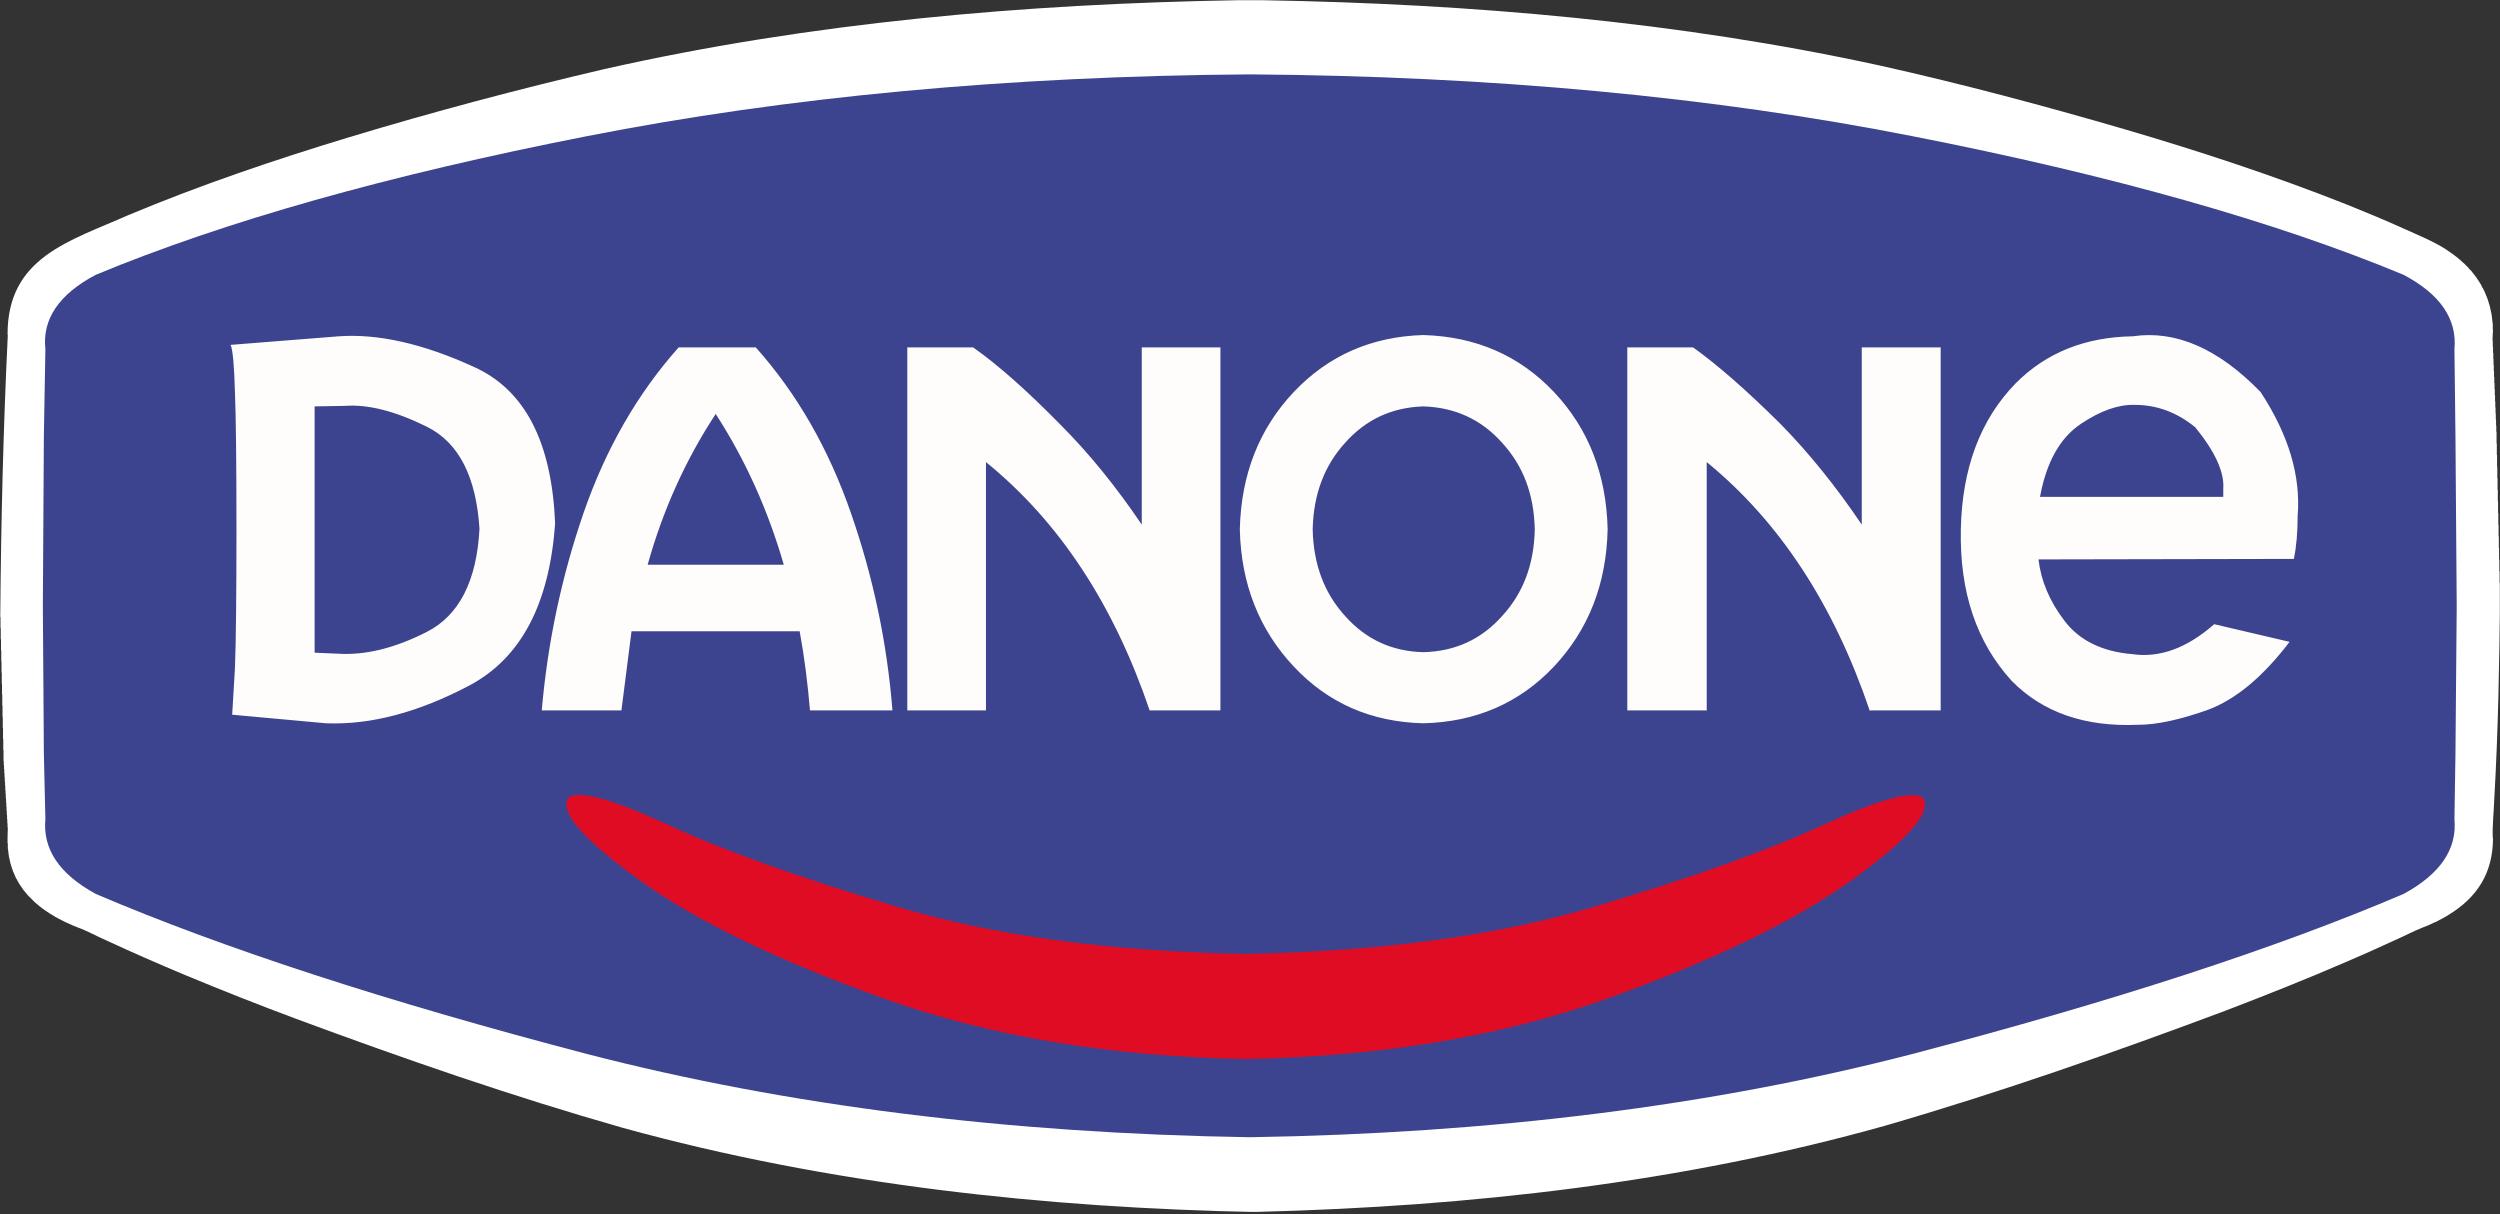
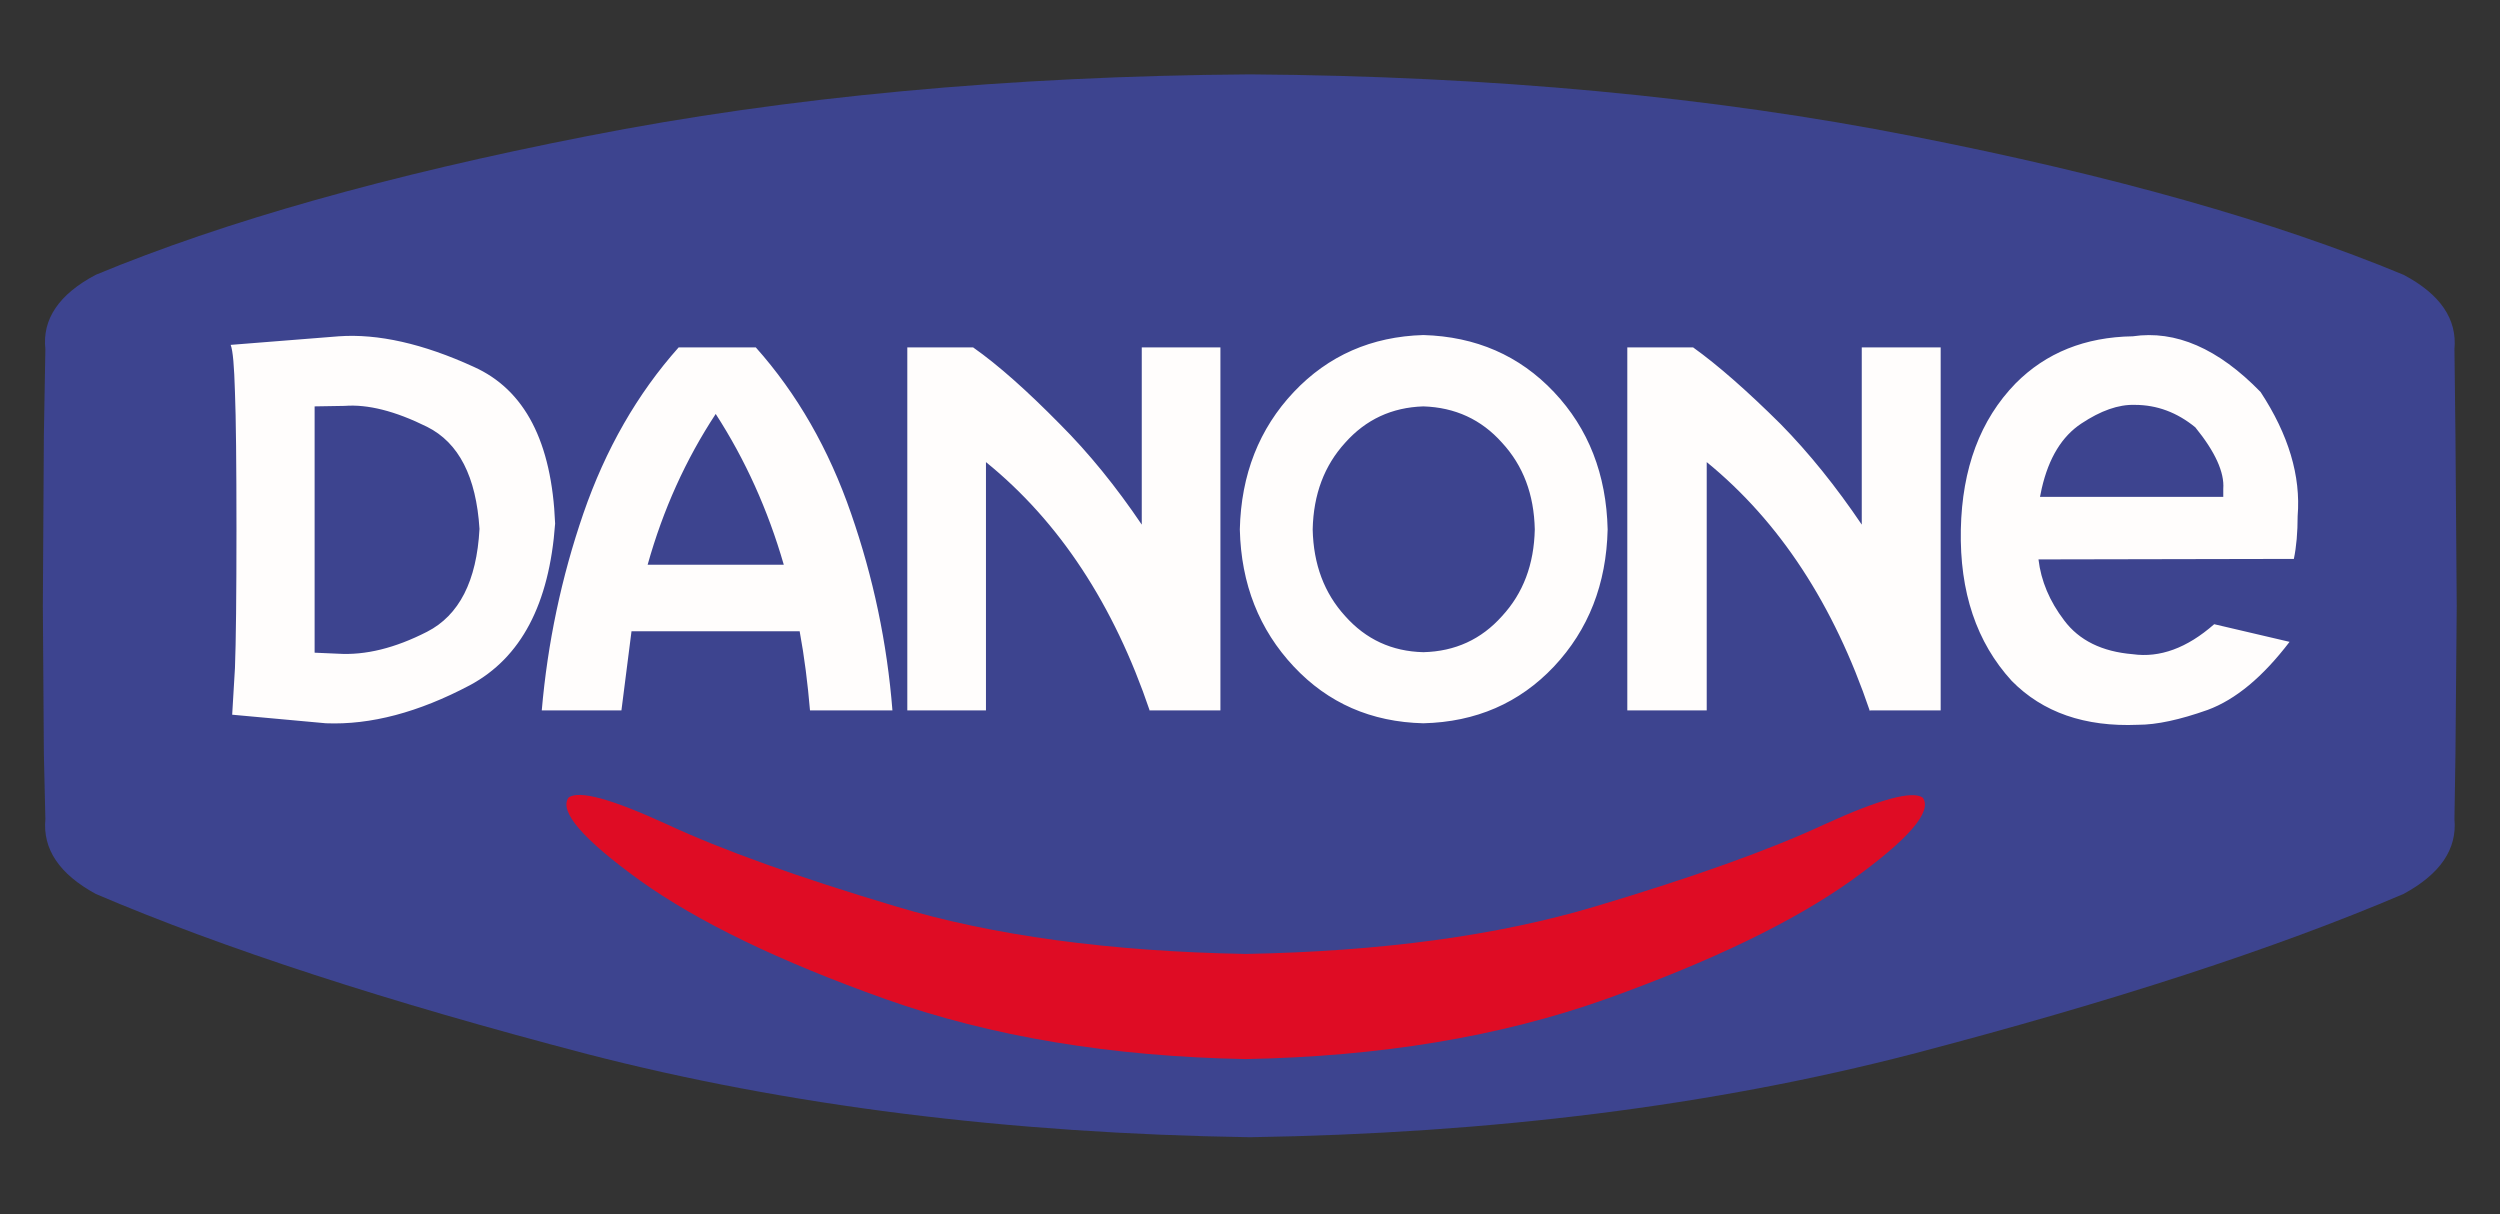
<svg xmlns="http://www.w3.org/2000/svg" width="595" height="289" viewBox="0 0 595 289" fill="none">
  <rect x="0" y="0" width="595" height="289" fill="#333333" stroke="none" />
  <g clip-path="url(#clip0_2177_1107)">
-     <path fill-rule="evenodd" clip-rule="evenodd" d="M294.36 0.054C243.945 0.924 193.145 5.321 143.88 16.434C123.471 21.193 103.046 26.626 82.98 32.694C65.245 38.077 47.659 44.036 30.6 51.174C16.664 57.376 1.717 61.179 1.8 79.674H1.86C0.774 102.052 0.238 124.512 0.06 146.874H0.12V149.514H0.18V152.154H0.24V154.794H0.3V157.434H0.36V160.074H0.42V162.714H0.48V165.294H0.54V167.934H0.6V170.574H0.66V173.214H0.72V175.854H0.78V178.494H0.84V181.134H0.9V182.094H0.96V183.054H1.02V184.074H1.08V185.034H1.14V186.054H1.2V187.014H1.26V188.034H1.32V188.994H1.38V190.014H1.44V190.974H1.5V191.994H1.56V192.954H1.62V193.974H1.68V194.934H1.74V195.954H1.8V196.914H1.86L1.8 199.254V200.694H1.86V202.014H1.92V202.494H1.98V202.974H2.04V203.454H2.1V203.874H2.16V204.114H2.22V204.414H2.28V204.654H2.34V204.954H2.4V205.254H2.46V205.494H2.52V205.674H2.58V205.854H2.64V206.094H2.7V206.274H2.76V206.454H2.82V206.634H2.88V206.814H2.94V206.994H3V207.174H3.06V207.354H3.12V207.474H3.18V207.594H3.24V207.774H3.3V207.894H3.36V208.014H3.42V208.194H3.48V208.314H3.54V208.434H3.6V208.614H3.66V208.734H3.72V208.854H3.78V208.974H3.84V209.094H3.9V209.214H3.96L4.02 209.274V209.394H4.08V209.514H4.14V209.634H4.2V209.754H4.26L4.32 209.814V209.934H4.38V210.054H4.44V210.174H4.5V210.294H4.56L4.62 210.354V210.474H4.68L4.74 210.534V210.654H4.8L4.86 210.714V210.834H4.92L4.98 210.894V211.014H5.04L5.1 211.074V211.194H5.16L5.28 211.314V211.434H5.34L5.4 211.494V211.614H5.46L5.52 211.674V211.794H5.58L5.64 211.854V211.974H5.7L5.94 212.214V212.334H6L6.3 212.634V212.754H6.36L6.6 212.994V213.114H6.66L8.4 214.854L8.52 214.914L8.76 215.154L8.88 215.214L9.12 215.454L9.24 215.514L9.48 215.754L9.6 215.814C9.875 216.102 10.308 216.332 10.62 216.594C11.403 217.166 12.237 217.665 13.08 218.154L13.14 218.214L13.74 218.514L13.8 218.574L14.88 219.114C15.146 219.306 15.834 219.588 16.14 219.714C16.898 220.089 17.584 220.364 18.36 220.674C20.695 221.505 22.97 222.806 25.26 223.794C31.388 226.641 37.576 229.338 43.8 231.954C52.654 235.639 61.567 239.164 70.56 242.514C96.123 251.987 122 260.964 148.26 268.434C197.336 281.964 248.809 287.504 299.58 288.474V288.414C349.684 287.151 400.38 281.483 448.74 267.894C476.095 259.955 503.052 250.507 529.68 240.534C539.35 236.83 548.98 233.008 558.48 228.894C562.176 227.307 565.872 225.676 569.52 223.974C571.95 222.922 574.326 221.636 576.78 220.674C577.673 220.374 578.568 219.933 579.42 219.534L579.6 219.474L580.44 219.054L580.5 218.994L581.46 218.514L581.52 218.454L582 218.214L582.06 218.154L582.3 218.034L582.36 217.974L582.6 217.854L582.66 217.794C589.541 213.647 593.329 207.801 593.34 199.434H593.28C593.154 196.38 593.538 193.184 593.64 190.074C594.583 173.893 594.84 157.68 595.02 141.474H594.96V138.714H594.9V135.954H594.84V133.194H594.78V130.434H594.72V127.674H594.66V124.914H594.6V122.094H594.54V119.334H594.48V116.574H594.42V113.814H594.36V111.054H594.3V108.294H594.24V105.534H594.18V102.774H594.12V101.274H594.06V99.834H594V98.394H593.94V96.954H593.88V95.514H593.82V94.074H593.76V92.634H593.7V91.194H593.64V89.754H593.58V88.314H593.52V86.874H593.46V85.434H593.4V83.994H593.34V82.554H593.28V81.114L593.22 81.054L593.28 79.434L593.34 78.474H593.28V76.974H593.22V76.434H593.16V75.954H593.1V75.414H593.04V74.934H592.98V74.634H592.92V74.334H592.86V74.094H592.8V73.794H592.74V73.494H592.68V73.194H592.62V72.954H592.56V72.774H592.5V72.534H592.44V72.354H592.38V72.174H592.32V71.934H592.26V71.754H592.2V71.574H592.14V71.394H592.08V71.154H592.02V71.034H591.96V70.854H591.9V70.734H591.84V70.614H591.78V70.434H591.72V70.314H591.66V70.134H591.6V70.014H591.54V69.834H591.48V69.714H591.42V69.534H591.36V69.414H591.3V69.294H591.24V69.174H591.18V69.054H591.12V68.934H591.06V68.814H591V68.694H590.94V68.574L590.88 68.514H590.82V68.394H590.76V68.274H590.7V68.154H590.64V68.034H590.58V67.914H590.52V67.794H590.46V67.674L590.4 67.614H590.34V67.494L590.28 67.434H590.22V67.314H590.16V67.194L590.1 67.134H590.04V67.014L589.98 66.954H589.92V66.834L589.86 66.774H589.8V66.654L589.74 66.594H589.68V66.474L589.62 66.414H589.56V66.294H589.5V66.174L589.38 66.054H589.32V65.934L589.2 65.814H589.14V65.694L588.96 65.514H588.9V65.394L588.78 65.274H588.72V65.154L588.54 64.974H588.48V64.854L588.36 64.734H588.3V64.614L587.64 63.954H587.58V63.834L586.32 62.574L586.2 62.514L585.6 61.914L585.48 61.854L585.24 61.614L585.12 61.554L584.94 61.374C584.535 61.107 584.078 60.681 583.68 60.414C583.165 60.047 582.625 59.715 582.12 59.334C578.931 57.319 575.534 55.979 572.1 54.414C567.707 52.421 563.246 50.59 558.78 48.774C541.372 41.87 523.5 35.991 505.5 30.714C486.441 25.164 467.011 19.975 447.66 15.654C399.504 5.117 349.872 0.904 300.66 0.054" fill="white" />
    <path fill-rule="evenodd" clip-rule="evenodd" d="M584.399 103.74L584.699 144.24L584.399 179.4L584.159 194.94C584.819 202.08 580.799 208.02 572.039 212.76C541.559 225.78 502.559 238.44 455.099 250.86C407.639 263.16 355.079 269.76 297.479 270.66C239.879 269.76 187.319 263.16 139.739 250.86C92.279 238.44 53.279 225.78 22.799 212.76C14.099 208.02 10.139 202.08 10.799 194.94L10.439 179.4L10.199 144.24L10.439 103.74L10.799 83.1C10.019 75.96 14.039 70.02 22.799 65.4C53.279 52.74 92.279 41.7 139.739 32.4C187.319 23.04 239.879 18.12 297.479 17.7C355.079 18.12 407.639 23.04 455.099 32.4C502.559 41.7 541.559 52.74 572.039 65.4C580.799 70.02 584.819 75.96 584.159 83.1L584.399 103.74Z" fill="#3D448F" />
    <path fill-rule="evenodd" clip-rule="evenodd" d="M135.299 189.84C137.759 187.98 145.559 190.14 158.759 196.2C171.899 202.32 190.019 208.8 213.119 215.7C236.219 222.66 263.999 226.44 296.459 227.04C328.799 226.44 356.579 222.66 379.799 215.7C402.899 208.8 421.079 202.32 434.219 196.2C447.359 190.2 455.159 188.1 457.619 189.84C459.959 193.14 454.259 199.74 440.579 209.58C426.839 219.36 407.339 228.78 382.199 237.78C357.059 246.72 328.499 251.46 296.459 252.06C264.479 251.46 235.859 246.72 210.719 237.78C185.459 228.78 166.019 219.36 152.339 209.58C138.719 199.74 133.019 193.14 135.299 189.84Z" fill="#DF0C24" />
    <path fill-rule="evenodd" clip-rule="evenodd" d="M359.28 107.4C354.3 101.88 348 99.06 340.44 98.88C332.94 99.06 326.7 101.88 321.72 107.4C316.68 112.98 314.1 120 313.92 128.34C314.1 136.56 316.68 143.52 321.72 149.1C326.7 154.56 332.94 157.44 340.44 157.74C348 157.44 354.3 154.56 359.28 149.1C364.26 143.52 366.9 136.56 367.08 128.34C366.9 120 364.26 112.98 359.28 107.4ZM384.54 128.34C384.18 141.42 379.86 152.34 371.64 161.16C363.3 169.86 352.92 174.42 340.44 174.84C327.96 174.42 317.58 169.86 309.36 161.16C301.14 152.34 296.82 141.42 296.46 128.34C296.82 115.14 301.14 104.16 309.36 95.46C317.58 86.7 327.96 82.14 340.44 81.78C352.92 82.14 363.3 86.7 371.52 95.46C379.86 104.16 384.18 115.14 384.54 128.34ZM445.14 84.84V127.32C439.02 118.14 432.54 110.1 425.64 103.2C417.78 95.22 410.82 89.1 404.88 84.84H389.1V171.9H407.94V112.26C425.46 126.54 438.48 146.4 447.06 171.9H464.04V84.84H445.14ZM488.22 118.5C489.84 111.3 492.96 106.14 497.64 103.08C502.26 100.02 506.52 98.58 510.54 98.64C515.7 98.64 520.5 100.44 524.94 103.98C529.68 109.74 531.9 114.6 531.54 118.62L531.66 120.54H487.86L488.22 118.5ZM487.44 135.42H548.52C549.06 132.36 549.36 129 549.36 125.28C550.14 115.68 547.2 105.78 540.6 95.58C530.4 85.14 520.2 80.7 510 82.2C498.66 82.38 489.24 86.1 481.86 93.42C473.52 102.12 469.2 113.82 468.84 128.46C468.54 143.4 472.62 155.46 481.08 164.76C488.46 172.14 498.48 175.62 511.14 175.2C515.64 175.14 521.22 173.94 527.88 171.66C534.54 169.08 541.08 163.68 547.5 155.46L529.5 151.14C522.96 156.84 516.48 159.24 510 158.4C502.74 157.74 497.22 155.04 493.56 150.36C490.02 145.5 487.98 140.58 487.44 135.6V135.42ZM55.02 84.24C55.559 85.62 55.859 89.34 56.039 95.46C56.279 101.64 56.4 112.68 56.4 128.46C56.4 144.24 56.279 155.34 56.039 161.7L55.38 172.8L77.82 174.96C88.559 175.26 100.02 172.2 112.2 165.78C124.44 159.12 131.22 146.16 132.6 126.9C131.76 107.4 125.28 94.92 113.1 89.46C100.98 83.94 90.24 81.54 80.879 82.2L55.02 84.24ZM82.26 98.76C87.719 98.34 94.32 100.02 102.06 103.86C109.68 107.64 113.88 115.8 114.66 128.34C114 140.82 109.8 149.04 102.06 153.06C94.32 156.84 87.18 158.58 80.639 158.28L75.18 157.98V99L82.26 98.76ZM162.3 84.84C152.4 96 144.72 109.26 139.38 124.62C134.1 139.98 130.8 155.76 129.42 171.9H148.56C149.04 165.42 149.82 159.06 150.96 152.76H191.1C192.24 159.06 193.02 165.42 193.5 171.9H213.24C211.98 155.76 208.74 139.98 203.46 124.62C198.18 109.26 190.56 96 180.66 84.84H162.3ZM187.26 136.86H154.68C158.4 123.78 163.8 111.72 170.94 100.68C178.08 111.72 183.54 123.78 187.26 136.86ZM216.96 84.84V171.9H235.8V112.26C253.32 126.54 266.34 146.4 274.92 171.9H291.78V84.84H273V127.32C266.94 118.14 260.4 110.1 253.5 103.2C245.64 95.22 238.68 89.1 232.74 84.84H216.96Z" fill="#3D448F" />
    <path fill-rule="evenodd" clip-rule="evenodd" d="M529.139 118.26H485.519L485.939 116.22C487.619 108.96 490.739 103.86 495.359 100.8C499.979 97.74 504.179 96.24 508.079 96.36C513.359 96.36 518.159 98.16 522.479 101.7C527.219 107.52 529.439 112.44 529.139 116.34V118.26ZM538.019 93.3C527.939 82.92 517.799 78.54 507.599 80.04C496.259 80.22 486.959 83.94 479.699 91.26C471.299 99.9 466.979 111.48 466.679 126C466.379 140.88 470.399 152.88 478.799 162.06C486.179 169.56 496.199 173.04 508.859 172.5C513.299 172.5 518.819 171.3 525.419 168.96C532.079 166.5 538.559 161.1 544.919 152.76L526.979 148.56C520.499 154.26 514.019 156.6 507.599 155.7C500.279 155.1 494.819 152.4 491.279 147.66C487.799 143.1 485.759 138.24 485.159 133.14L545.939 133.02C546.539 130.14 546.839 126.72 546.839 122.82C547.619 113.28 544.679 103.44 538.019 93.3ZM215.939 82.68V169.08H234.659V109.98C252.119 124.14 265.079 143.88 273.659 169.2V169.08H290.459V82.68H271.739V124.86C265.619 115.8 259.139 107.82 252.239 100.92C244.499 93.06 237.659 86.94 231.599 82.68H215.939ZM161.519 82.68C151.679 93.72 144.119 106.92 138.839 122.22C133.619 137.4 130.319 153.06 128.939 169.08H147.899L150.299 150.24H190.319C191.459 156.42 192.239 162.72 192.779 169.08H212.399C211.139 153.06 207.839 137.4 202.559 122.22C197.279 106.92 189.719 93.72 179.879 82.68H161.519ZM154.139 134.4C157.799 121.32 163.199 109.38 170.339 98.52C177.359 109.38 182.759 121.32 186.539 134.4H154.139ZM114.119 125.88C113.459 138.3 109.259 146.46 101.639 150.36C94.019 154.26 86.939 156 80.399 155.58L74.879 155.34V96.72L82.019 96.6C87.479 96.18 94.019 97.8 101.639 101.58C109.199 105.36 113.339 113.46 114.119 125.88ZM132.119 124.62C131.339 105.18 124.919 92.76 112.739 87.3C100.679 81.78 89.939 79.38 80.639 80.04L54.899 82.08C55.439 83.46 55.739 87.18 55.919 93.3C56.159 99.36 56.279 110.28 56.279 126C56.279 141.78 56.159 152.82 55.919 159L55.259 170.1L77.579 172.14C88.199 172.56 99.599 169.56 111.839 163.08C124.019 156.54 130.739 143.76 132.119 124.62ZM443.099 82.68V124.86C436.979 115.8 430.559 107.82 423.779 100.92C415.859 93.06 408.899 86.94 402.959 82.68H387.299V169.08H406.199V109.98C423.539 124.14 436.439 143.88 445.019 169.2L445.139 169.08H461.879V82.68H443.099ZM357.479 105.36C352.559 99.84 346.319 96.96 338.759 96.72C331.259 96.96 325.079 99.84 320.159 105.36C315.179 110.82 312.599 117.66 312.419 126C312.599 134.34 315.179 141.18 320.159 146.64C325.079 152.16 331.259 155.04 338.759 155.22C346.319 155.04 352.559 152.16 357.479 146.64C362.519 141.18 365.099 134.34 365.279 126C365.099 117.66 362.519 110.82 357.479 105.36ZM382.619 126C382.319 139.02 378.059 149.88 369.839 158.64C361.619 167.34 351.239 171.84 338.759 172.14C326.339 171.84 316.079 167.34 307.919 158.64C299.699 149.88 295.379 139.02 295.079 126C295.379 112.92 299.699 102 307.919 93.3C316.139 84.6 326.459 80.1 338.759 79.74C351.239 80.1 361.619 84.6 369.839 93.3C378.059 102 382.319 112.92 382.619 126Z" fill="#FFFDFC" />
  </g>
  <defs>
    <clipPath id="clip0_2177_1107">
      <rect width="594.96" height="288.42" fill="white" />
    </clipPath>
  </defs>
</svg>